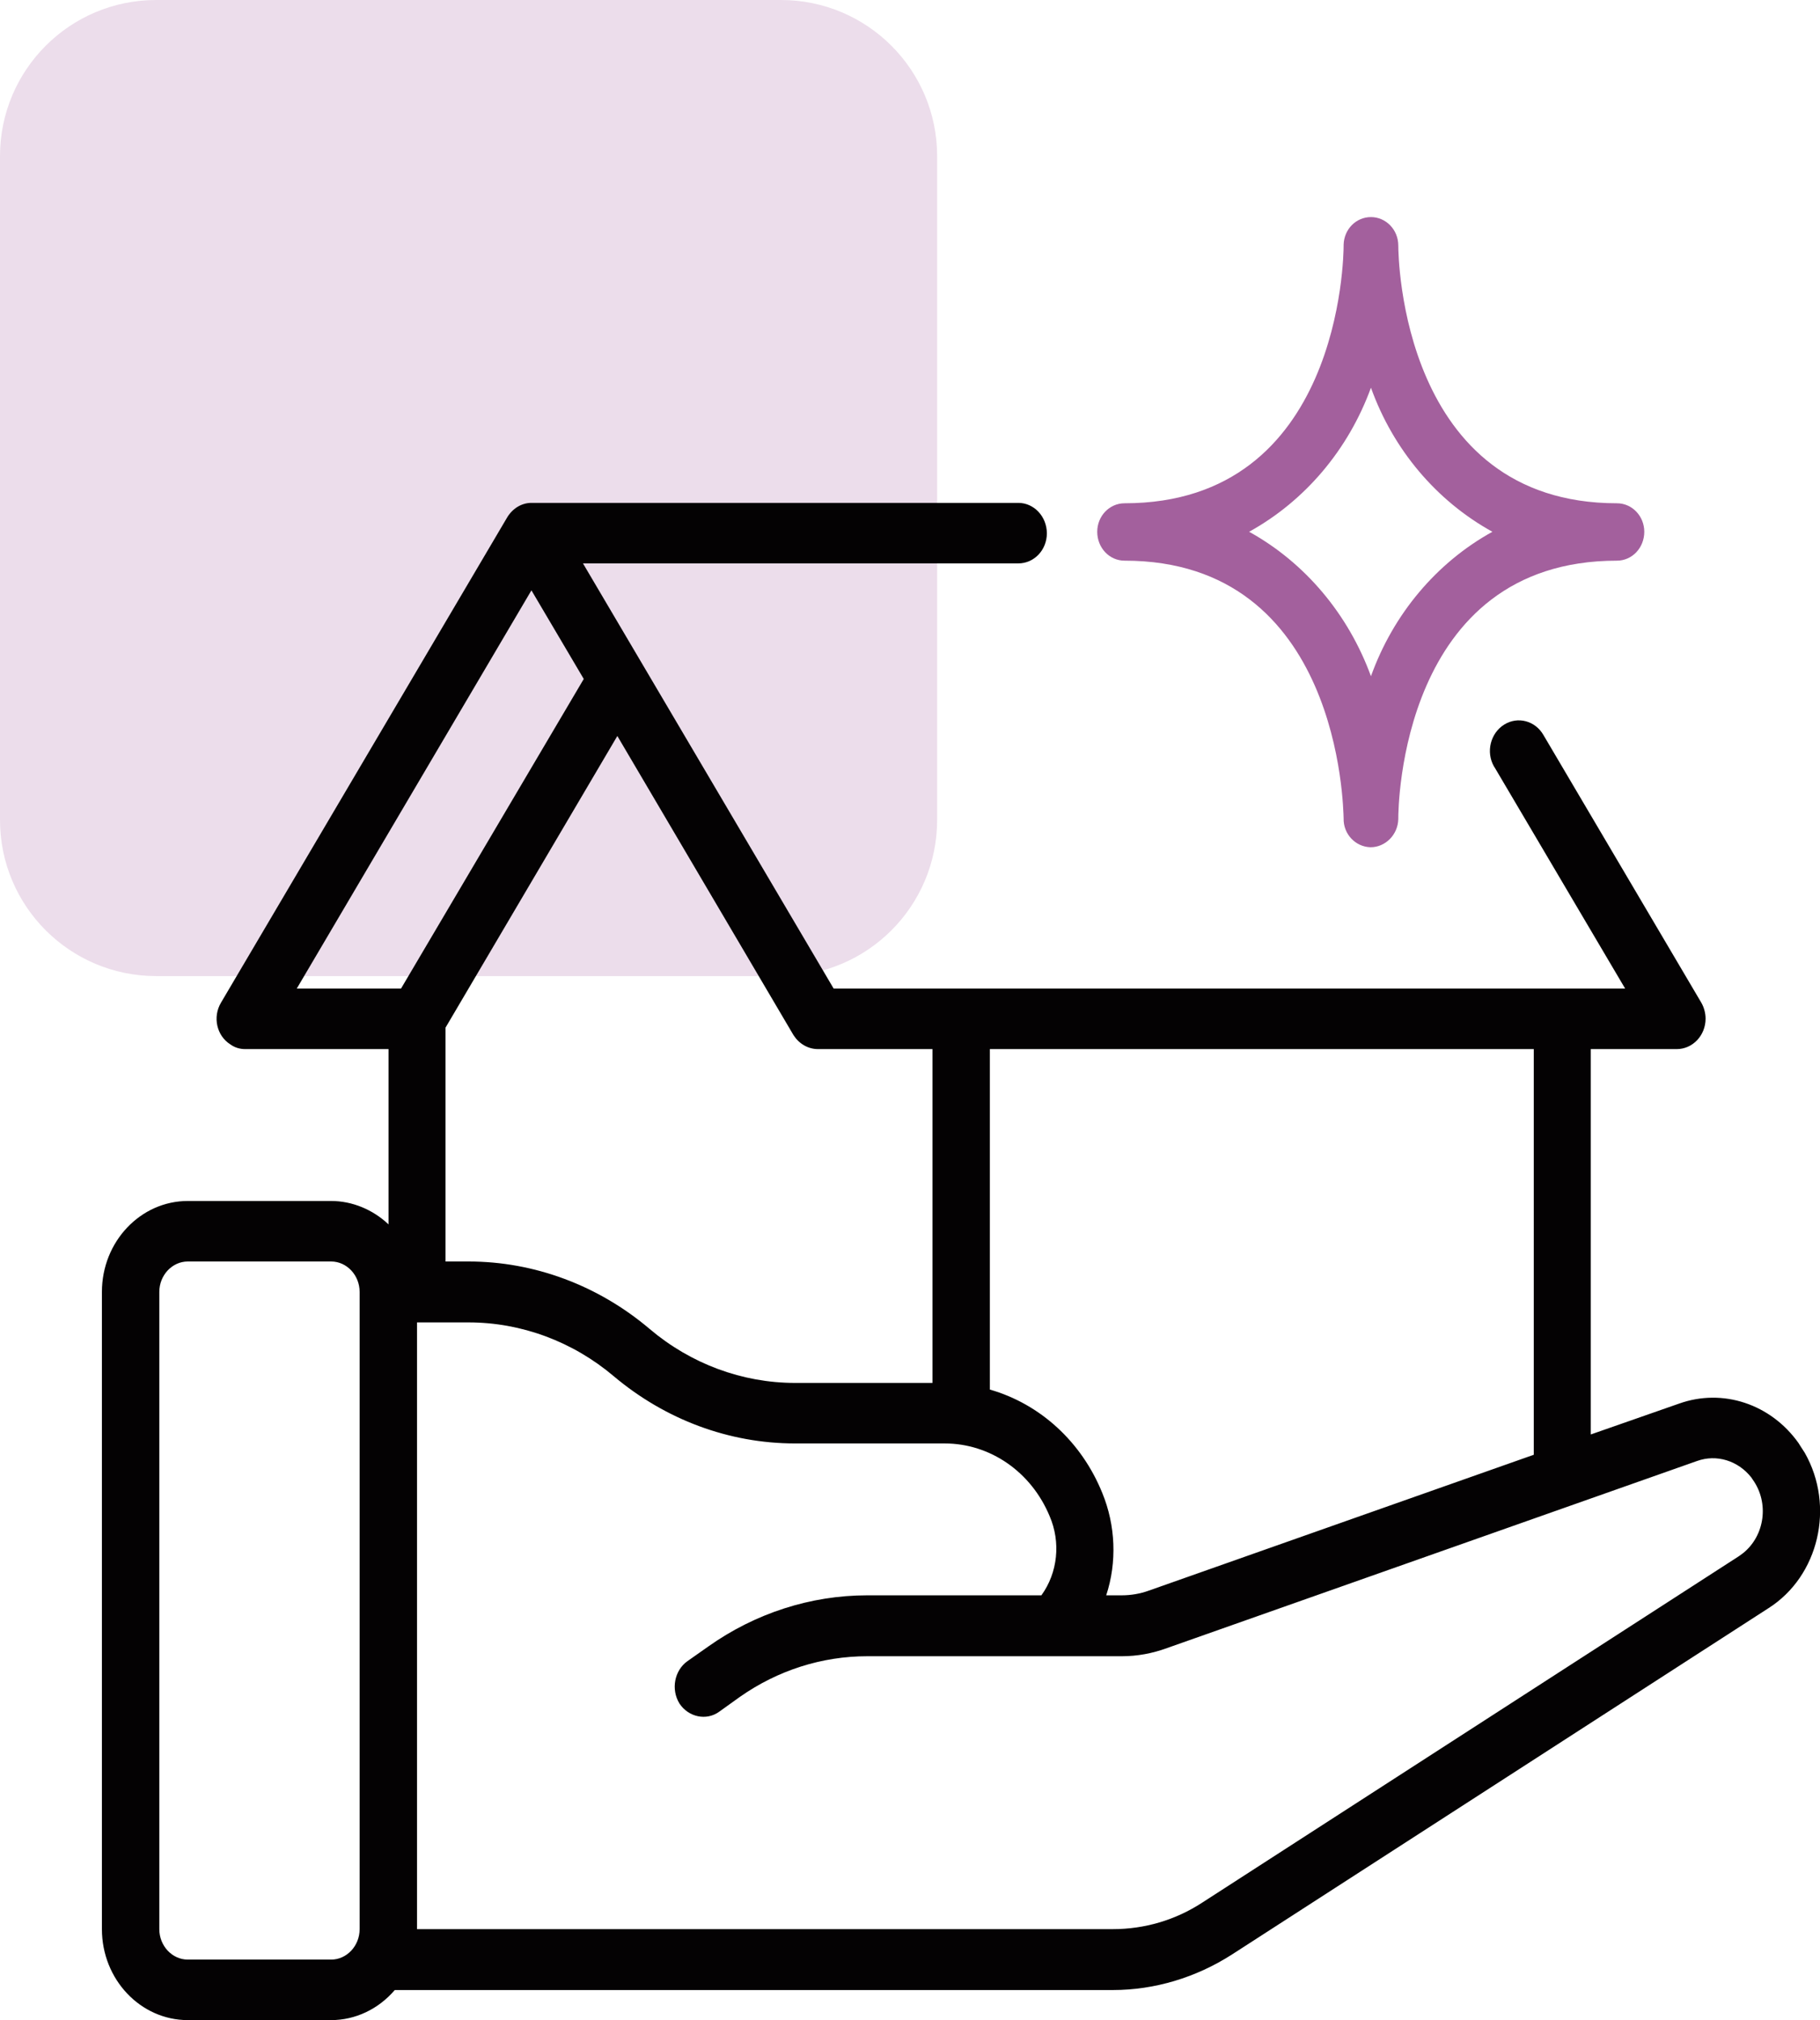
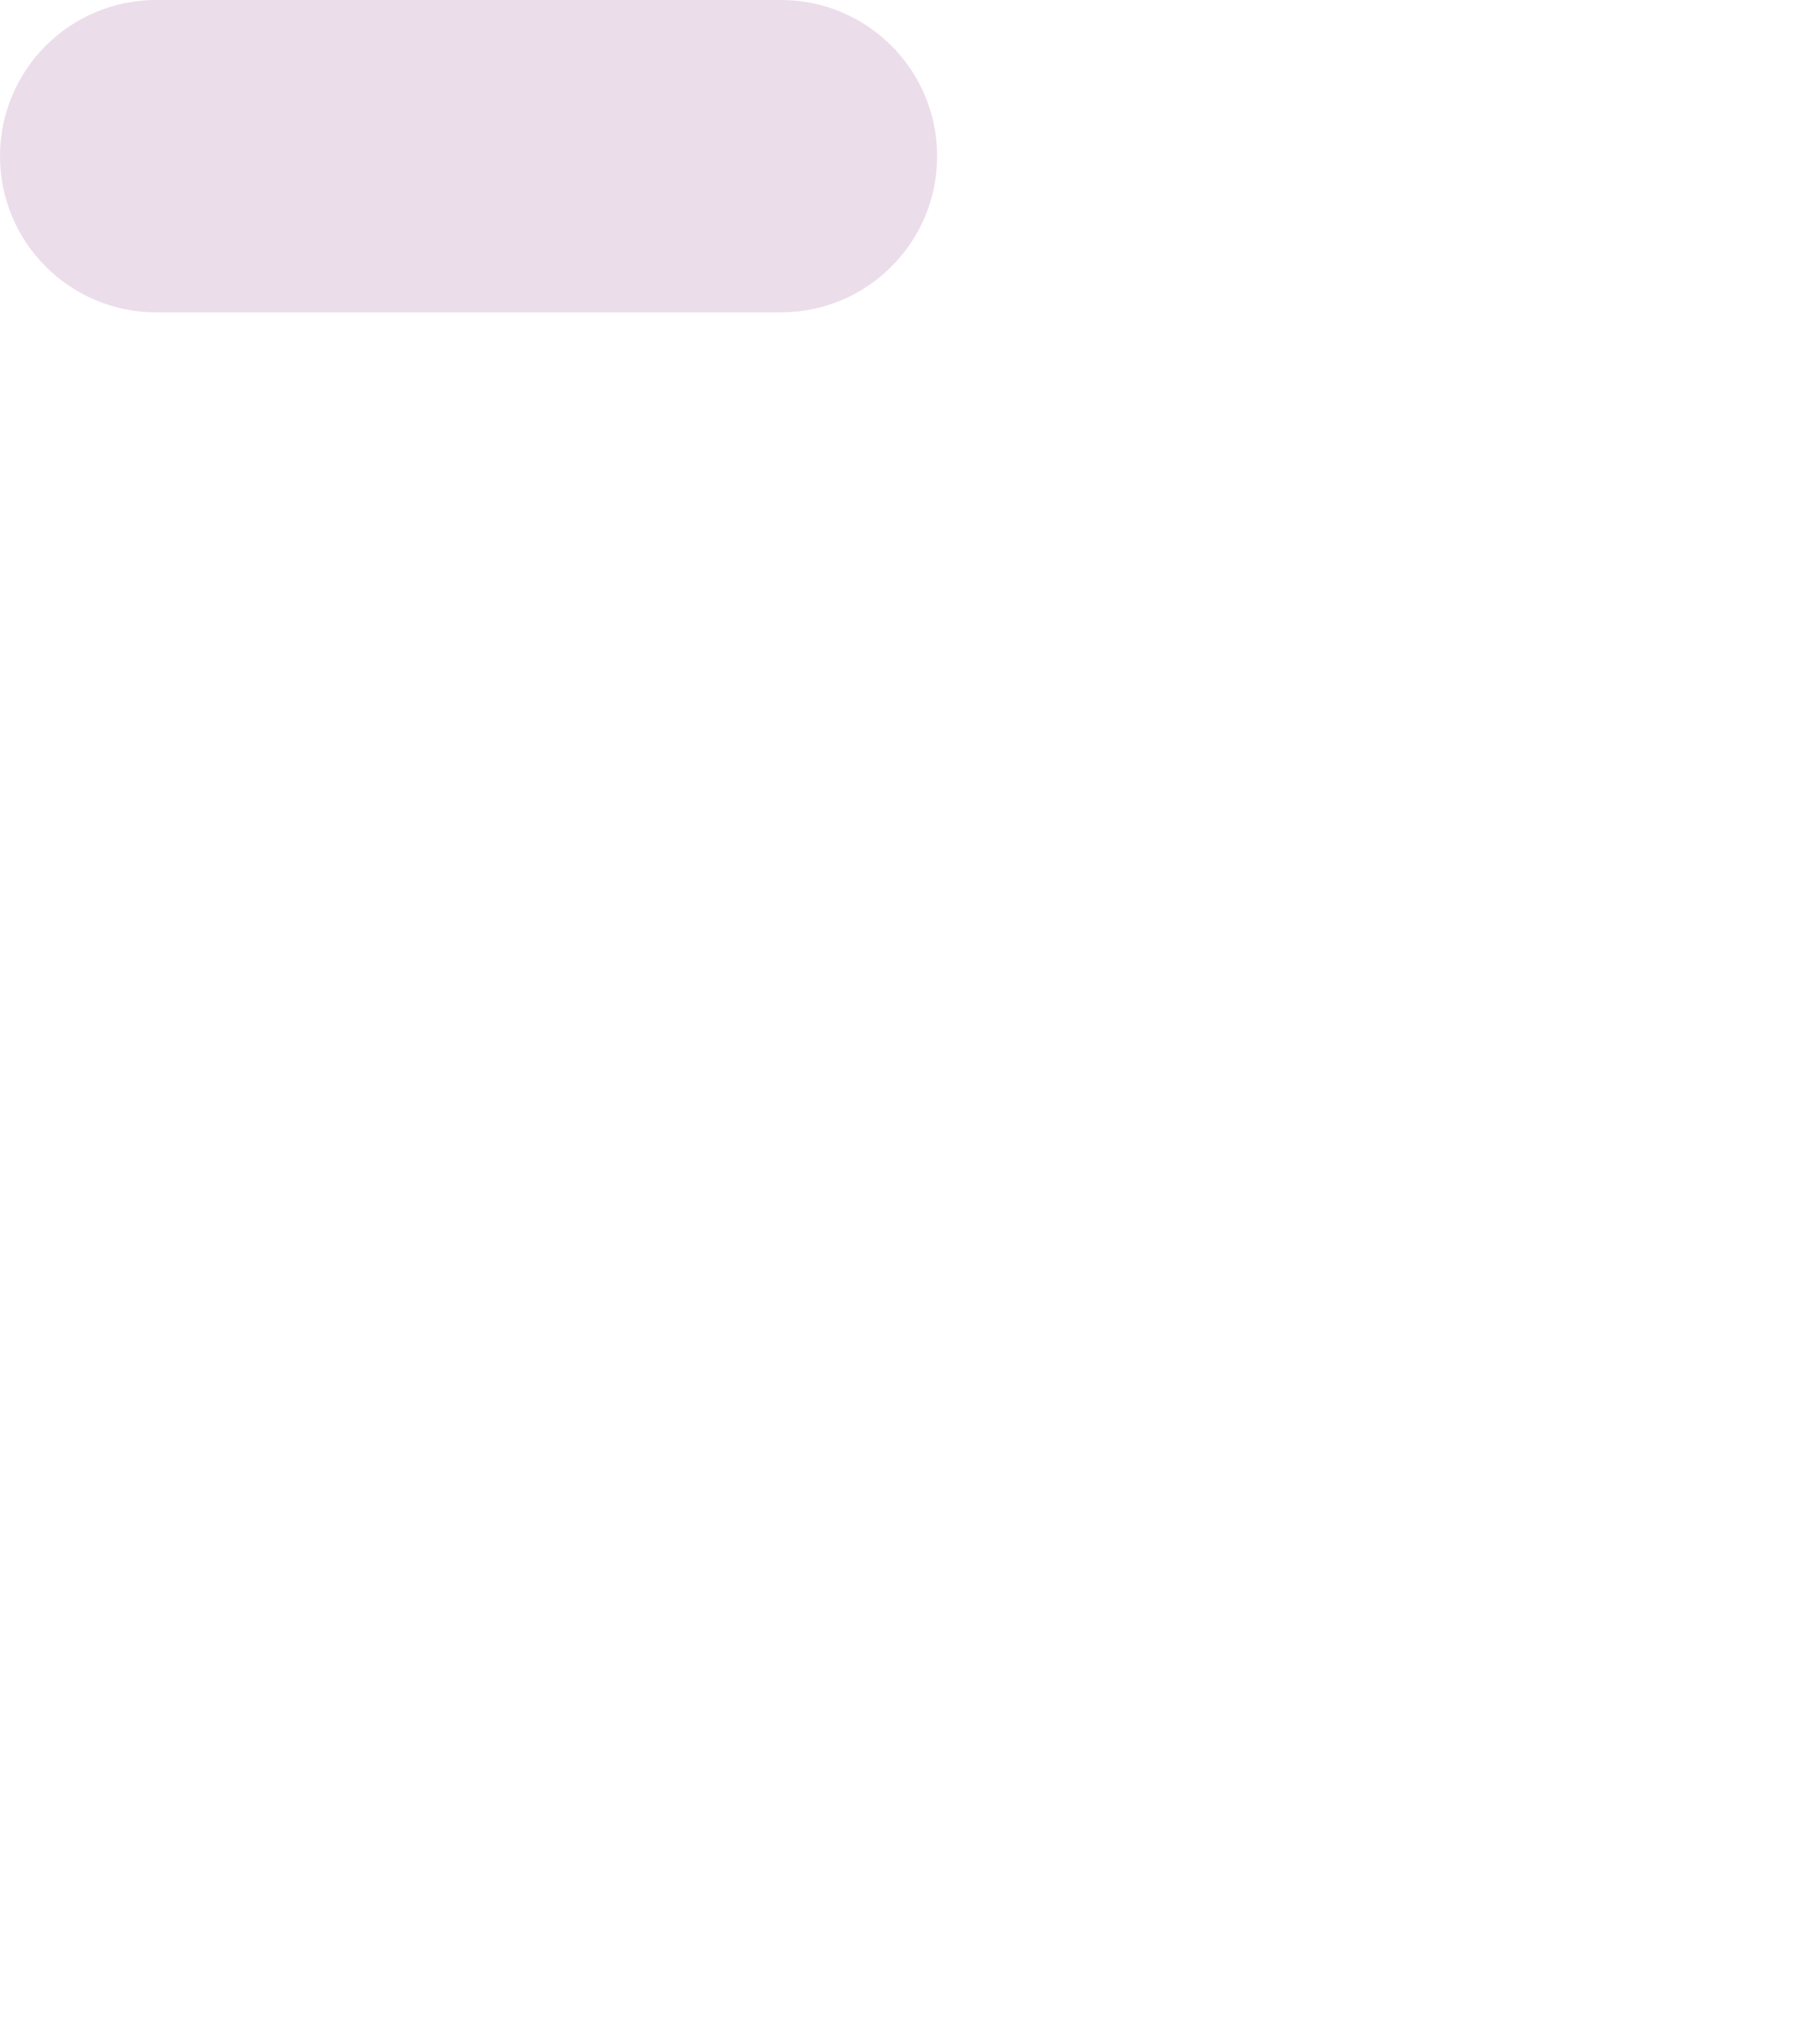
<svg xmlns="http://www.w3.org/2000/svg" version="1.1" id="Layer_1" x="0px" y="0px" viewBox="0 0 46.61 51.74" style="enable-background:new 0 0 46.61 51.74;" xml:space="preserve">
  <style type="text/css">
	.st0{fill-rule:evenodd;clip-rule:evenodd;fill:#A3609D;}
	.st1{fill-rule:evenodd;clip-rule:evenodd;fill:#ECDDEB;}
	.st2{fill-rule:evenodd;clip-rule:evenodd;fill:#040203;}
</style>
-   <path class="st0" d="M38.22,13.62c-1.43,0.79-2.54,2.11-3.11,3.7c-0.58-1.59-1.69-2.91-3.12-3.7c1.43-0.79,2.54-2.1,3.12-3.69  C35.68,11.52,36.79,12.83,38.22,13.62z M35.11,5.56c-0.38,0-0.69,0.31-0.7,0.71v0.02c0,0.27-0.07,6.6-5.61,6.6  c-0.39,0-0.7,0.33-0.7,0.73c0,0.41,0.31,0.74,0.7,0.74c5.52,0,5.6,6.33,5.61,6.6c-0.01,0.4,0.3,0.73,0.69,0.74  c0.38,0,0.7-0.32,0.71-0.72v-0.02c0-0.27,0.06-6.6,5.6-6.6c0.39,0,0.7-0.33,0.7-0.74c0-0.4-0.31-0.73-0.7-0.73  c-5.52,0-5.6-6.33-5.6-6.6C35.81,5.88,35.49,5.56,35.11,5.56z" />
-   <path class="st1" d="M0,4c0-2.21,1.79-4,4-4h16c2.21,0,4,1.79,4,4v17c0,2.21-1.79,4-4,4H4c-2.21,0-4-1.79-4-4V4z" />
-   <path class="st2" d="M13.61,15.12l1.34,2.27l-4.68,7.93H7.6L13.61,15.12z M20.95,26.87h2.93v8.55h-3.52c-1.35,0-2.67-0.49-3.72-1.38  c-1.32-1.12-2.96-1.73-4.64-1.73h-0.59v-5.99l4.4-7.47l4.51,7.66C20.46,26.73,20.69,26.87,20.95,26.87z M39.28,37.26l-9.86,3.48  c-0.22,0.08-0.46,0.12-0.69,0.12h-0.4c0.28-0.85,0.24-1.79-0.1-2.62c-0.53-1.31-1.59-2.28-2.88-2.65v-8.72h13.93V37.26z   M43.46,37.42c0.5-0.18,1.05-0.01,1.39,0.42l0.04,0.06c0.42,0.59,0.31,1.43-0.25,1.88l-0.11,0.08l-13.74,8.87  c-0.69,0.45-1.48,0.68-2.29,0.68H10.68V33.87H12c1.35,0,2.67,0.49,3.72,1.38c1.32,1.11,2.95,1.72,4.64,1.72h3.83  c1.17,0,2.22,0.73,2.69,1.86c0.29,0.67,0.21,1.45-0.21,2.03h-4.46c-1.45,0-2.87,0.46-4.07,1.31l-0.54,0.38  c-0.33,0.24-0.42,0.72-0.2,1.08c0.23,0.35,0.69,0.45,1.02,0.21l0.53-0.38c0.97-0.68,2.1-1.04,3.26-1.04h6.52  c0.39,0,0.78-0.07,1.16-0.21L43.46,37.42z M8.48,50.19H4.81c-0.4,0-0.73-0.35-0.73-0.78V33.09c0-0.43,0.33-0.78,0.73-0.78h3.67  c0.4,0,0.73,0.35,0.73,0.78v16.32C9.21,49.84,8.88,50.19,8.48,50.19z M9.95,31.36c-0.4-0.38-0.93-0.6-1.47-0.6H4.81  c-1.21,0-2.2,1.04-2.2,2.33v16.32c0,1.29,0.99,2.33,2.2,2.33h3.67c0.62,0,1.21-0.28,1.63-0.77H28.5c1.07,0,2.13-0.32,3.05-0.91  l13.74-8.87c1.29-0.82,1.71-2.61,0.93-3.98l-0.11-0.17l-0.05-0.08c-0.71-1-1.94-1.41-3.06-1.01l-2.26,0.79v-9.87h2.2  c0.41,0,0.74-0.35,0.74-0.78c0-0.14-0.04-0.29-0.11-0.41l-4.04-6.85c-0.21-0.37-0.66-0.49-1.01-0.27c-0.35,0.22-0.47,0.7-0.26,1.07  l0.02,0.03l3.34,5.66H21.35l-6.42-10.89h11.15c0.4,0,0.73-0.34,0.73-0.77s-0.33-0.78-0.73-0.78H13.61c-0.25,0-0.48,0.14-0.62,0.37  L5.66,25.68c-0.22,0.37-0.11,0.85,0.24,1.07c0.11,0.08,0.24,0.12,0.38,0.12h3.67V31.36z" />
+   <path class="st1" d="M0,4c0-2.21,1.79-4,4-4h16c2.21,0,4,1.79,4,4c0,2.21-1.79,4-4,4H4c-2.21,0-4-1.79-4-4V4z" />
</svg>